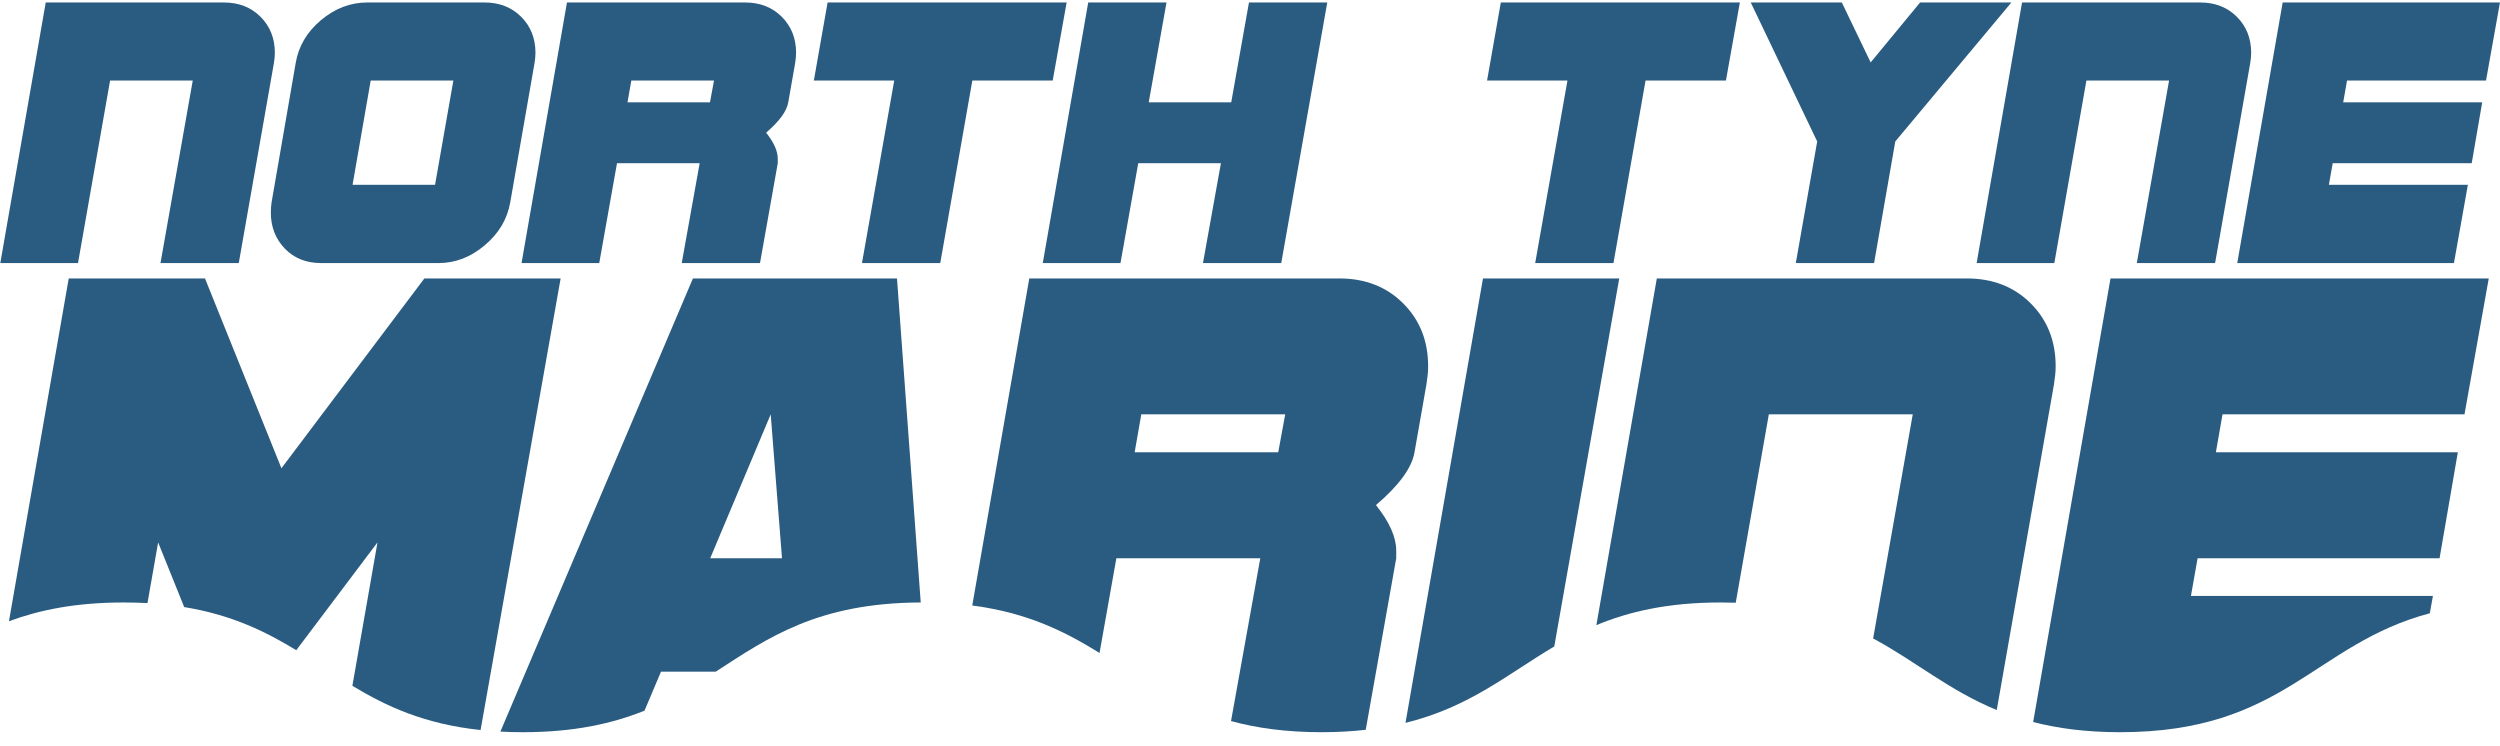
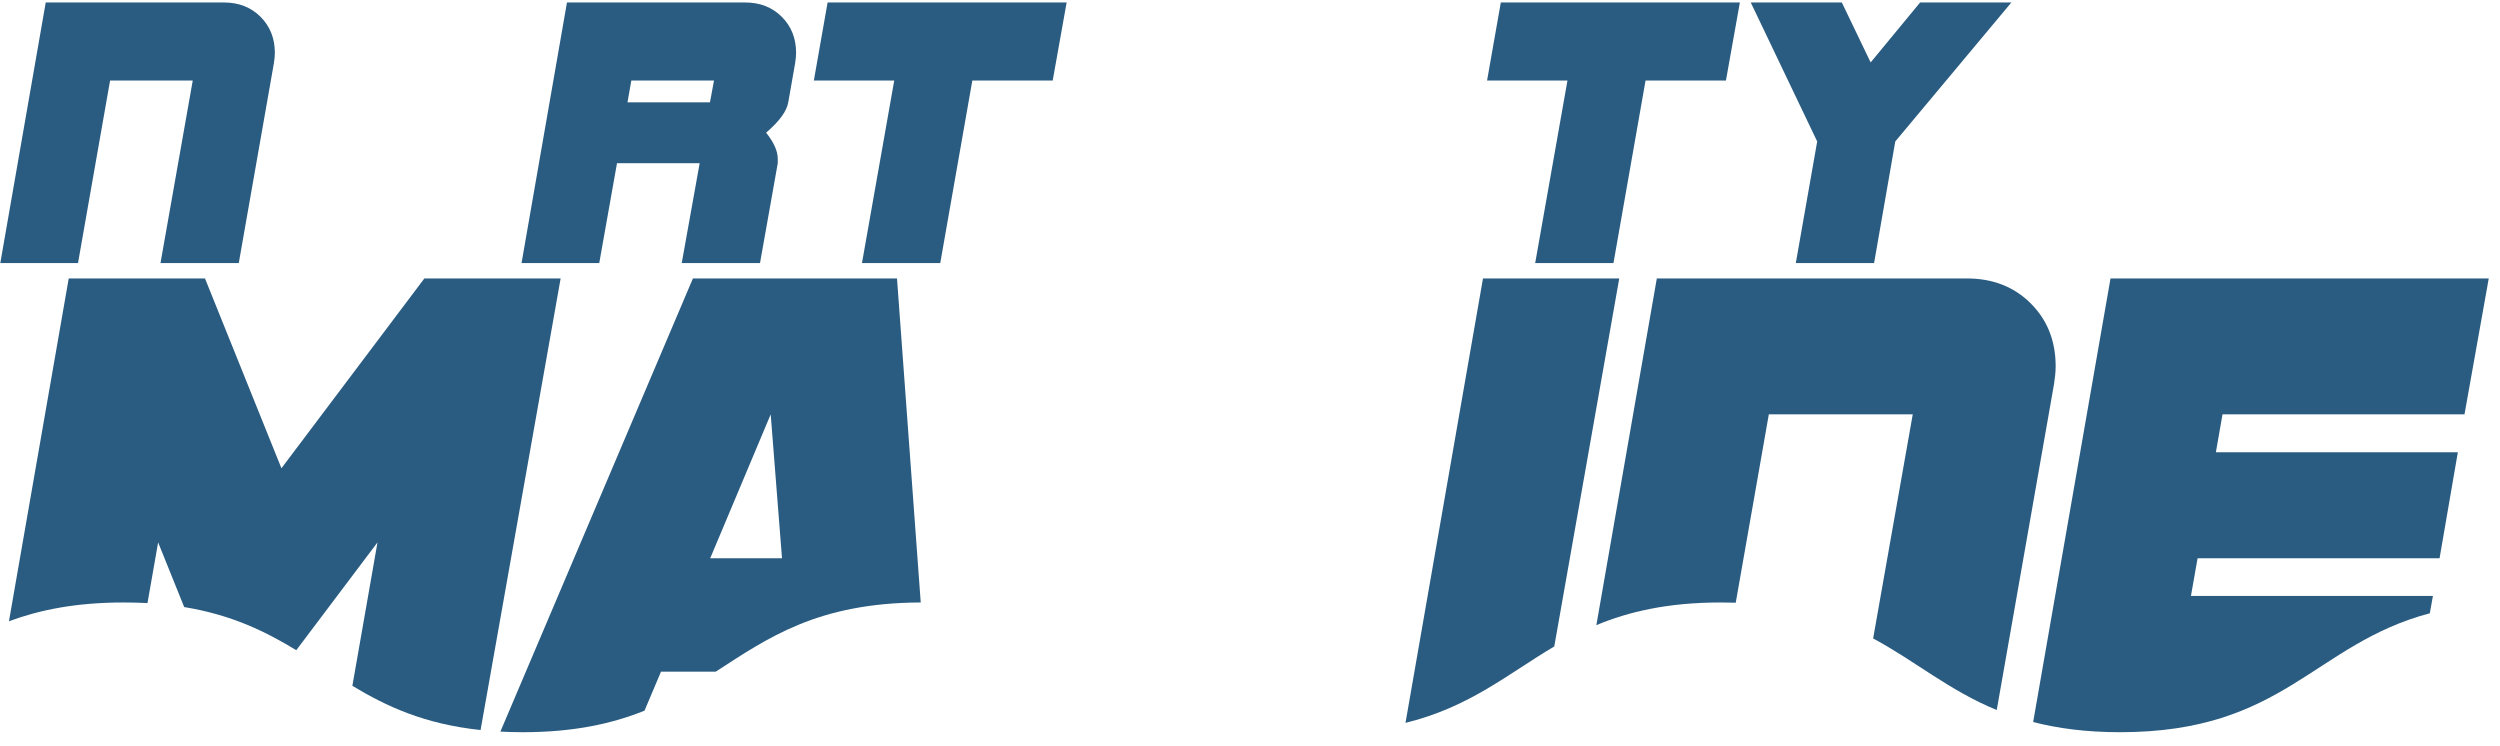
<svg xmlns="http://www.w3.org/2000/svg" width="100%" height="100%" viewBox="0 0 2062 615" version="1.1" xml:space="preserve" style="fill-rule:evenodd;clip-rule:evenodd;stroke-linejoin:round;stroke-miterlimit:2;">
  <g transform="matrix(1,0,0,1,-7668.5,-12207)">
    <g transform="matrix(0.974,0,0,2.826,5625.58,-935.088)">
      <g transform="matrix(16.028,0,0,5.524,-1243.57,4348.5)">
        <g transform="matrix(0.064,0,0,0.064,-282.809,-727.24)">
          <path d="M7683.3,12730L7732.64,12447L7845.14,12447L7908.24,12603.7L8026.23,12447L8138.73,12447L8072.64,12819.8C8026.21,12814.9 7994.79,12800.2 7966.8,12783.3L7987.54,12664.9L7920.49,12753.9C7895.16,12738.5 7867.22,12724.7 7827.97,12718.3L7806.45,12664.9L7797.66,12715C7791.36,12714.7 7784.8,12714.5 7777.94,12714.5C7738.43,12714.5 7708.39,12720.7 7683.3,12730Z" style="fill:rgb(42,92,129);fill-rule:nonzero;" />
        </g>
        <g transform="matrix(0.064,0,0,0.064,-282.809,-727.24)">
          <path d="M8436,12714.5C8350.69,12714.8 8309.74,12743.8 8266.8,12771.6L8221.59,12771.6L8207.98,12803.8C8181.7,12814.4 8150.09,12821.6 8107.46,12821.6C8101.07,12821.6 8094.92,12821.4 8088.99,12821.1L8247.93,12447L8416.41,12447L8436,12714.5ZM8312.14,12559.2L8262.2,12678L8321.47,12678L8312.14,12559.2Z" style="fill:rgb(42,92,129);fill-rule:nonzero;" />
        </g>
        <g transform="matrix(0.064,0,0,0.064,-282.809,-727.24)">
-           <path d="M8478.53,12717L8525.61,12447L8781.61,12447C8803.01,12447 8820.58,12453.9 8834.29,12467.6C8848.01,12481.3 8854.87,12498.6 8854.87,12519.5C8854.87,12522 8854.74,12524.5 8854.46,12526.9C8854.19,12529.2 8853.87,12531.7 8853.5,12534.3L8843.62,12590.5C8841.43,12603.3 8830.82,12617.9 8811.79,12634.1C8822.95,12648 8828.53,12660.6 8828.53,12671.7L8828.53,12678L8803.36,12819.6C8792.15,12820.9 8780.06,12821.6 8766.93,12821.6C8737.32,12821.6 8713.02,12818.1 8692.15,12812.4L8716.31,12678L8597.5,12678L8583.6,12756.2C8555.42,12738.7 8524.51,12723 8478.53,12717ZM8618.08,12559.2L8612.59,12590.5L8731.12,12590.5L8736.89,12559.2L8618.08,12559.2Z" style="fill:rgb(42,92,129);fill-rule:nonzero;" />
-         </g>
+           </g>
        <g transform="matrix(0.064,0,0,0.064,-282.809,-727.24)">
          <path d="M8959,12750.8C8920.64,12773.5 8889.36,12800.8 8836.18,12813.9L8900.15,12447L9012.64,12447L8959,12750.8Z" style="fill:rgb(42,92,129);fill-rule:nonzero;" />
        </g>
        <g transform="matrix(0.064,0,0,0.064,-282.809,-727.24)">
          <path d="M8993.75,12733.2L9043.65,12447L9299.65,12447C9321.05,12447 9338.61,12453.9 9352.33,12467.6C9366.05,12481.3 9372.91,12498.6 9372.91,12519.5C9372.91,12522 9372.77,12524.5 9372.5,12526.9C9372.23,12529.2 9371.91,12531.7 9371.54,12534.3L9324.27,12803.3C9284.88,12787.1 9257.39,12763.1 9222.23,12744.2L9254.93,12559.2L9136.12,12559.2L9108.8,12714.7C9104.77,12714.6 9100.66,12714.5 9096.44,12714.5C9052.62,12714.5 9020.46,12722.1 8993.75,12733.2Z" style="fill:rgb(42,92,129);fill-rule:nonzero;" />
        </g>
        <g transform="matrix(0.064,0,0,0.064,-282.809,-727.24)">
          <path d="M9354.33,12813.2L9418.19,12447L9730.44,12447L9710.41,12559.2L9510.65,12559.2L9505.17,12590.5L9704.92,12590.5L9689.83,12678L9490.08,12678L9484.59,12709.1L9684.34,12709.1L9681.79,12723.4C9585.65,12749 9561.67,12821.6 9426.05,12821.6C9397.87,12821.6 9374.51,12818.4 9354.33,12813.2Z" style="fill:rgb(42,92,129);fill-rule:nonzero;" />
        </g>
      </g>
    </g>
    <g transform="matrix(0.974,0,0,2.826,5625.58,-935.088)">
      <g transform="matrix(9.198,0,0,3.17,1590.5,4617.62)">
        <path d="M80.42,15.215C80.42,15.379 80.411,15.537 80.394,15.69C80.376,15.842 80.355,16 80.332,16.164L77.098,34.569L69.891,34.569L72.861,17.764L65.25,17.764L62.297,34.569L55.143,34.569L59.326,10.575L75.727,10.575C77.098,10.575 78.223,11.014 79.102,11.893C79.98,12.772 80.42,13.879 80.42,15.215Z" style="fill:rgb(42,92,129);fill-rule:nonzero;" />
-         <path d="M89.244,17.764L87.574,27.362L95.168,27.362L96.855,17.764L89.244,17.764ZM104.414,15.215C104.414,15.379 104.405,15.537 104.388,15.69C104.37,15.842 104.35,16 104.326,16.164L102.094,28.961C101.824,30.52 101.039,31.844 99.738,32.934C98.449,34.024 97.031,34.569 95.484,34.569L84.691,34.569C83.32,34.569 82.207,34.129 81.352,33.25C80.484,32.348 80.051,31.241 80.051,29.928C80.051,29.764 80.057,29.603 80.068,29.445C80.08,29.286 80.098,29.125 80.121,28.961L82.336,16.164C82.594,14.618 83.367,13.299 84.656,12.209C85.957,11.119 87.381,10.575 88.928,10.575L99.721,10.575C101.092,10.575 102.217,11.014 103.096,11.893C103.975,12.772 104.414,13.879 104.414,15.215Z" style="fill:rgb(42,92,129);fill-rule:nonzero;" />
        <path d="M113.238,17.764L112.887,19.768L120.48,19.768L120.85,17.764L113.238,17.764ZM128.408,15.215C128.408,15.379 128.399,15.537 128.382,15.69C128.364,15.842 128.344,16 128.32,16.164L127.687,19.768C127.547,20.588 126.867,21.52 125.648,22.563C126.363,23.453 126.721,24.256 126.721,24.971L126.721,25.375L125.086,34.569L117.879,34.569L119.531,25.375L111.92,25.375L110.285,34.569L103.131,34.569L107.314,10.575L123.715,10.575C125.086,10.575 126.211,11.014 127.09,11.893C127.969,12.772 128.408,13.879 128.408,15.215Z" style="fill:rgb(42,92,129);fill-rule:nonzero;" />
        <path d="M152.033,17.764L144.633,17.764L141.68,34.569L134.473,34.569L137.443,17.764L130.043,17.764L131.309,10.575L153.316,10.575L152.033,17.764Z" style="fill:rgb(42,92,129);fill-rule:nonzero;" />
-         <path d="M173.074,34.569L165.867,34.569L167.52,25.375L159.908,25.375L158.273,34.569L151.119,34.569L155.303,10.575L162.51,10.575L160.875,19.768L168.469,19.768L170.103,10.575L177.311,10.575L173.074,34.569Z" style="fill:rgb(42,92,129);fill-rule:nonzero;" />
        <path d="M214.014,17.764L206.613,17.764L203.66,34.569L196.453,34.569L199.424,17.764L192.023,17.764L193.289,10.575L215.297,10.575L214.014,17.764Z" style="fill:rgb(42,92,129);fill-rule:nonzero;" />
        <path d="M229.605,23.371L227.654,34.569L220.447,34.569L222.416,23.371L216.299,10.575L224.684,10.575L227.338,16.094L231.891,10.575L240.293,10.575L229.605,23.371Z" style="fill:rgb(42,92,129);fill-rule:nonzero;" />
-         <path d="M262.371,15.215C262.371,15.379 262.362,15.537 262.345,15.69C262.327,15.842 262.307,16 262.283,16.164L259.049,34.569L251.842,34.569L254.812,17.764L247.201,17.764L244.248,34.569L237.094,34.569L241.277,10.575L257.678,10.575C259.049,10.575 260.174,11.014 261.053,11.893C261.932,12.772 262.371,13.879 262.371,15.215Z" style="fill:rgb(42,92,129);fill-rule:nonzero;" />
-         <path d="M283.992,17.764L271.195,17.764L270.844,19.768L283.641,19.768L282.674,25.375L269.877,25.375L269.525,27.362L282.322,27.362L281.039,34.569L261.088,34.569L265.271,10.575L285.275,10.575L283.992,17.764Z" style="fill:rgb(42,92,129);fill-rule:nonzero;" />
      </g>
    </g>
  </g>
</svg>